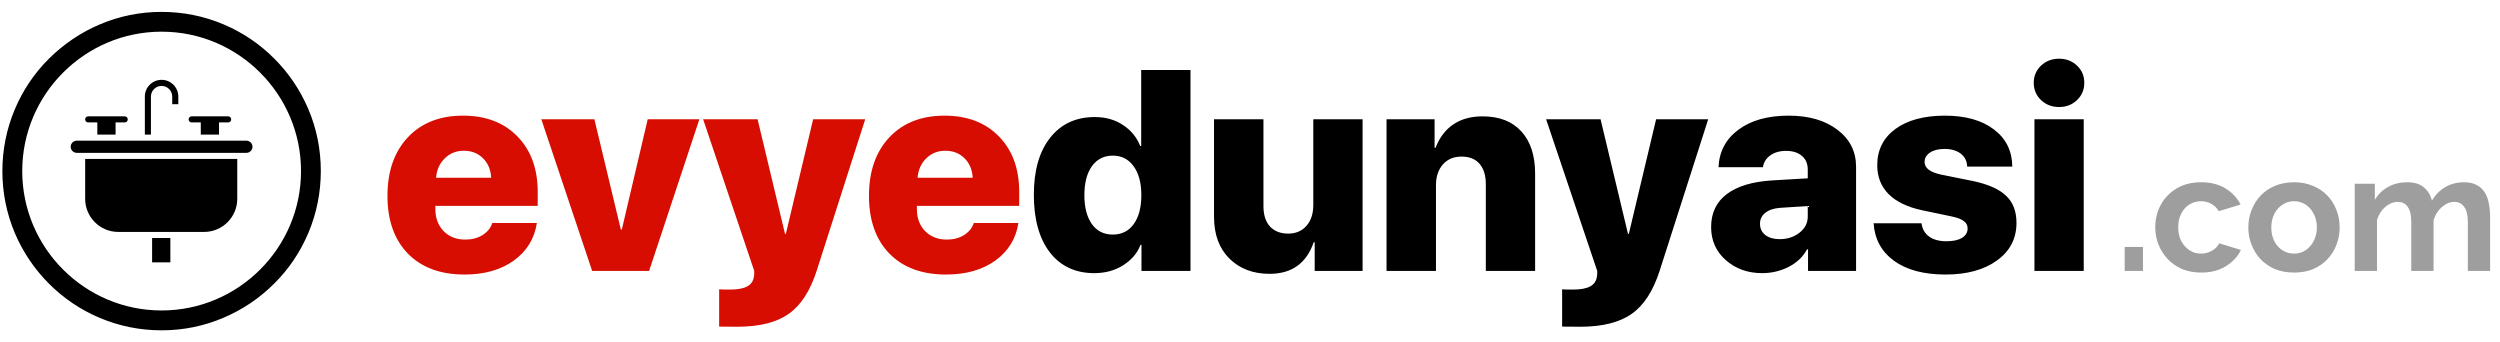
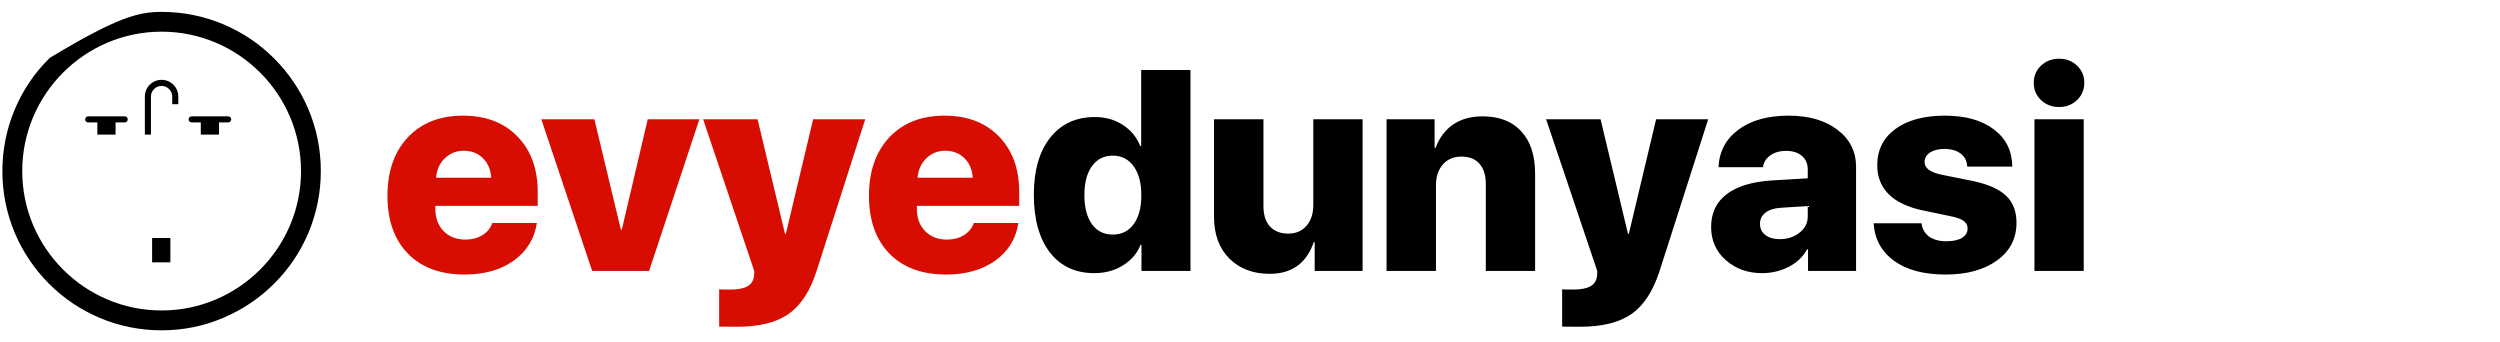
<svg xmlns="http://www.w3.org/2000/svg" width="526" height="72" viewBox="0 0 526 72" fill="none">
  <path d="M97.578 31.717C95.996 31.717 94.658 32.254 93.564 33.328C92.49 34.383 91.885 35.74 91.748 37.4H103.35C103.252 35.701 102.676 34.334 101.621 33.299C100.566 32.244 99.219 31.717 97.578 31.717ZM103.584 46.922H112.959C112.451 50.223 110.83 52.859 108.096 54.832C105.361 56.785 101.914 57.762 97.754 57.762C92.676 57.762 88.701 56.297 85.83 53.367C82.959 50.418 81.523 46.365 81.523 41.209C81.523 36.053 82.949 31.951 85.801 28.904C88.672 25.857 92.539 24.334 97.402 24.334C102.207 24.334 106.025 25.789 108.857 28.699C111.709 31.609 113.135 35.506 113.135 40.389V43.318H91.602V43.963C91.602 45.877 92.178 47.43 93.33 48.621C94.502 49.812 96.025 50.408 97.9 50.408C99.287 50.408 100.488 50.096 101.504 49.471C102.52 48.846 103.213 47.996 103.584 46.922ZM147.148 25.096L136.572 57H124.59L113.896 25.096H125.059L130.625 48.299H130.83L136.279 25.096H147.148ZM155.088 68.748C152.666 68.748 151.406 68.738 151.309 68.719V60.867C151.504 60.906 152.256 60.926 153.564 60.926C155.205 60.926 156.426 60.701 157.227 60.252C158.027 59.822 158.496 59.129 158.633 58.172L158.691 57.645C158.711 57.293 158.711 57.078 158.691 57L147.939 25.096H159.395L165.166 49.207H165.342L171.084 25.096H182.041L171.846 56.912C170.479 61.19 168.516 64.227 165.957 66.023C163.398 67.84 159.775 68.748 155.088 68.748ZM198.887 31.717C197.305 31.717 195.967 32.254 194.873 33.328C193.799 34.383 193.193 35.74 193.057 37.4H204.658C204.561 35.701 203.984 34.334 202.93 33.299C201.875 32.244 200.527 31.717 198.887 31.717ZM204.893 46.922H214.268C213.76 50.223 212.139 52.859 209.404 54.832C206.67 56.785 203.223 57.762 199.062 57.762C193.984 57.762 190.01 56.297 187.139 53.367C184.268 50.418 182.832 46.365 182.832 41.209C182.832 36.053 184.258 31.951 187.109 28.904C189.98 25.857 193.848 24.334 198.711 24.334C203.516 24.334 207.334 25.789 210.166 28.699C213.018 31.609 214.443 35.506 214.443 40.389V43.318H192.91V43.963C192.91 45.877 193.486 47.43 194.639 48.621C195.811 49.812 197.334 50.408 199.209 50.408C200.596 50.408 201.797 50.096 202.812 49.471C203.828 48.846 204.521 47.996 204.893 46.922Z" fill="#D60D00" />
  <path d="M230.234 57.469C226.27 57.469 223.154 56.014 220.889 53.103C218.643 50.174 217.52 46.131 217.52 40.975C217.52 35.877 218.662 31.883 220.947 28.992C223.232 26.082 226.367 24.627 230.352 24.627C232.617 24.627 234.59 25.184 236.27 26.297C237.969 27.41 239.18 28.885 239.902 30.721H240.107V14.725H250.479V57H240.166V51.522H239.961C239.297 53.26 238.086 54.685 236.328 55.799C234.59 56.912 232.559 57.469 230.234 57.469ZM238.525 34.998C237.451 33.494 235.986 32.742 234.131 32.742C232.275 32.742 230.811 33.484 229.736 34.969C228.682 36.453 228.154 38.484 228.154 41.062C228.154 43.641 228.682 45.672 229.736 47.156C230.791 48.621 232.256 49.353 234.131 49.353C236.006 49.353 237.471 48.621 238.525 47.156C239.6 45.691 240.137 43.66 240.137 41.062C240.137 38.504 239.6 36.482 238.525 34.998ZM286.689 25.096V57H276.611V50.965H276.406C274.883 55.398 271.787 57.615 267.119 57.615C263.643 57.615 260.82 56.541 258.652 54.393C256.504 52.244 255.43 49.315 255.43 45.603V25.096H265.83V43.348C265.83 45.223 266.289 46.658 267.207 47.654C268.125 48.65 269.404 49.148 271.045 49.148C272.646 49.148 273.926 48.602 274.883 47.508C275.84 46.414 276.318 44.959 276.318 43.143V25.096H286.689ZM291.729 57V25.096H301.836V31.102H302.041C302.861 28.953 304.102 27.312 305.762 26.18C307.441 25.047 309.492 24.48 311.914 24.48C315.449 24.48 318.174 25.535 320.088 27.645C322.021 29.754 322.988 32.713 322.988 36.522V57H312.617V38.748C312.617 36.912 312.178 35.486 311.299 34.471C310.439 33.455 309.17 32.947 307.49 32.947C305.85 32.947 304.541 33.504 303.564 34.617C302.607 35.73 302.129 37.176 302.129 38.953V57H291.729ZM332.451 68.748C330.029 68.748 328.77 68.738 328.672 68.719V60.867C328.867 60.906 329.619 60.926 330.928 60.926C332.568 60.926 333.789 60.701 334.59 60.252C335.391 59.822 335.859 59.129 335.996 58.172L336.055 57.645C336.074 57.293 336.074 57.078 336.055 57L325.303 25.096H336.758L342.529 49.207H342.705L348.447 25.096H359.404L349.209 56.912C347.842 61.19 345.879 64.227 343.32 66.023C340.762 67.84 337.139 68.748 332.451 68.748ZM374.434 50.32C376.055 50.32 377.441 49.871 378.594 48.973C379.766 48.074 380.352 46.932 380.352 45.545V43.348L374.551 43.728C373.203 43.826 372.158 44.178 371.416 44.783C370.674 45.369 370.303 46.131 370.303 47.068C370.303 48.065 370.674 48.855 371.416 49.441C372.178 50.027 373.184 50.32 374.434 50.32ZM370.742 57.469C367.734 57.469 365.195 56.56 363.125 54.744C361.055 52.928 360.02 50.603 360.02 47.772C360.02 44.803 361.123 42.488 363.33 40.828C365.537 39.168 368.721 38.211 372.881 37.957L380.352 37.518V35.701C380.352 34.451 379.941 33.484 379.121 32.801C378.301 32.098 377.197 31.746 375.811 31.746C374.443 31.746 373.32 32.068 372.441 32.713C371.582 33.338 371.074 34.158 370.918 35.174H361.572C361.729 31.873 363.125 29.246 365.762 27.293C368.398 25.32 371.924 24.334 376.338 24.334C380.596 24.334 384.023 25.33 386.621 27.322C389.219 29.295 390.518 31.893 390.518 35.115V57H380.41V52.459H380.205C379.365 54.022 378.076 55.252 376.338 56.15C374.6 57.029 372.734 57.469 370.742 57.469ZM394.971 34.764C394.971 31.561 396.24 29.021 398.779 27.146C401.338 25.271 404.814 24.334 409.209 24.334C413.545 24.334 416.982 25.301 419.521 27.234C422.061 29.148 423.35 31.756 423.389 35.057H413.896C413.857 33.904 413.408 32.996 412.549 32.332C411.689 31.668 410.547 31.336 409.121 31.336C407.852 31.336 406.836 31.59 406.074 32.098C405.312 32.605 404.932 33.27 404.932 34.09C404.932 35.379 406.123 36.268 408.506 36.756L415.186 38.103C418.369 38.787 420.674 39.822 422.1 41.209C423.545 42.576 424.268 44.471 424.268 46.893C424.268 50.193 422.9 52.83 420.166 54.803C417.432 56.775 413.828 57.762 409.355 57.762C404.766 57.762 401.143 56.795 398.486 54.861C395.85 52.928 394.424 50.301 394.209 46.98H404.287C404.443 48.172 404.971 49.1 405.869 49.764C406.787 50.428 408.008 50.76 409.531 50.76C410.918 50.76 412.002 50.525 412.783 50.057C413.584 49.568 413.984 48.904 413.984 48.065C413.984 47.42 413.721 46.902 413.193 46.512C412.666 46.102 411.777 45.77 410.527 45.516L404.492 44.256C401.367 43.592 398.994 42.459 397.373 40.857C395.771 39.236 394.971 37.205 394.971 34.764ZM428.047 57V25.096H438.418V57H428.047ZM437.012 21.053C435.996 22.029 434.736 22.518 433.232 22.518C431.729 22.518 430.459 22.029 429.424 21.053C428.408 20.076 427.9 18.865 427.9 17.42C427.9 15.994 428.408 14.793 429.424 13.816C430.459 12.84 431.729 12.352 433.232 12.352C434.736 12.352 435.996 12.84 437.012 13.816C438.027 14.773 438.535 15.975 438.535 17.42C438.535 18.865 438.027 20.076 437.012 21.053Z" fill="black" />
-   <path d="M447.03 57V51.96H450.88V57H447.03ZM463.16 57.35C461.667 57.35 460.325 57.105 459.135 56.615C457.945 56.102 456.93 55.402 456.09 54.515C455.25 53.605 454.597 52.578 454.13 51.435C453.687 50.292 453.465 49.09 453.465 47.83C453.465 46.103 453.85 44.528 454.62 43.105C455.414 41.658 456.534 40.503 457.98 39.64C459.427 38.777 461.142 38.345 463.125 38.345C465.109 38.345 466.812 38.777 468.235 39.64C469.659 40.503 470.72 41.635 471.42 43.035L466.835 44.435C466.439 43.758 465.914 43.245 465.26 42.895C464.607 42.522 463.884 42.335 463.09 42.335C462.204 42.335 461.387 42.568 460.64 43.035C459.917 43.478 459.345 44.12 458.925 44.96C458.505 45.777 458.295 46.733 458.295 47.83C458.295 48.903 458.505 49.86 458.925 50.7C459.369 51.517 459.952 52.17 460.675 52.66C461.399 53.127 462.204 53.36 463.09 53.36C463.65 53.36 464.175 53.267 464.665 53.08C465.179 52.893 465.634 52.637 466.03 52.31C466.427 51.983 466.719 51.61 466.905 51.19L471.49 52.59C471.07 53.5 470.452 54.317 469.635 55.04C468.842 55.763 467.897 56.335 466.8 56.755C465.727 57.152 464.514 57.35 463.16 57.35ZM482.675 57.35C481.182 57.35 479.84 57.105 478.65 56.615C477.46 56.102 476.445 55.402 475.605 54.515C474.789 53.628 474.159 52.613 473.715 51.47C473.272 50.327 473.05 49.125 473.05 47.865C473.05 46.582 473.272 45.368 473.715 44.225C474.159 43.082 474.789 42.067 475.605 41.18C476.445 40.293 477.46 39.605 478.65 39.115C479.84 38.602 481.182 38.345 482.675 38.345C484.169 38.345 485.499 38.602 486.665 39.115C487.855 39.605 488.87 40.293 489.71 41.18C490.55 42.067 491.18 43.082 491.6 44.225C492.044 45.368 492.265 46.582 492.265 47.865C492.265 49.125 492.044 50.327 491.6 51.47C491.18 52.613 490.55 53.628 489.71 54.515C488.894 55.402 487.89 56.102 486.7 56.615C485.51 57.105 484.169 57.35 482.675 57.35ZM477.88 47.865C477.88 48.938 478.09 49.895 478.51 50.735C478.93 51.552 479.502 52.193 480.225 52.66C480.949 53.127 481.765 53.36 482.675 53.36C483.562 53.36 484.367 53.127 485.09 52.66C485.814 52.17 486.385 51.517 486.805 50.7C487.249 49.86 487.47 48.903 487.47 47.83C487.47 46.78 487.249 45.835 486.805 44.995C486.385 44.155 485.814 43.502 485.09 43.035C484.367 42.568 483.562 42.335 482.675 42.335C481.765 42.335 480.949 42.58 480.225 43.07C479.502 43.537 478.93 44.19 478.51 45.03C478.09 45.847 477.88 46.792 477.88 47.865ZM523.921 57H519.231V46.71C519.231 45.263 518.974 44.202 518.461 43.525C517.971 42.825 517.283 42.475 516.396 42.475C515.486 42.475 514.611 42.837 513.771 43.56C512.954 44.26 512.371 45.182 512.021 46.325V57H507.331V46.71C507.331 45.24 507.074 44.167 506.561 43.49C506.071 42.813 505.383 42.475 504.496 42.475C503.586 42.475 502.711 42.825 501.871 43.525C501.054 44.225 500.471 45.147 500.121 46.29V57H495.431V38.66H499.666V42.055C500.366 40.865 501.299 39.955 502.466 39.325C503.633 38.672 504.974 38.345 506.491 38.345C508.008 38.345 509.186 38.718 510.026 39.465C510.889 40.212 511.438 41.133 511.671 42.23C512.418 40.97 513.363 40.013 514.506 39.36C515.673 38.683 516.979 38.345 518.426 38.345C519.569 38.345 520.491 38.555 521.191 38.975C521.914 39.372 522.474 39.92 522.871 40.62C523.268 41.297 523.536 42.067 523.676 42.93C523.839 43.793 523.921 44.668 523.921 45.555V57Z" fill="#9E9E9E" />
-   <path d="M51.841 29.598H16.155C15.451 29.598 14.875 30.174 14.875 30.878C14.875 31.582 15.451 32.158 16.155 32.158H51.841C52.545 32.158 53.121 31.582 53.121 30.878C53.121 30.174 52.545 29.598 51.841 29.598Z" fill="black" />
-   <path d="M17.918 41.834C17.918 45.674 21.041 48.797 24.881 48.797H42.955C46.795 48.797 49.918 45.674 49.918 41.834V33.438H17.918V41.834Z" fill="black" />
  <path d="M35.844 50.078H32.004V55.198H35.844V50.078Z" fill="black" />
  <path d="M31.757 20.317C31.757 19.075 32.768 18.077 33.997 18.077C35.225 18.077 36.237 19.075 36.237 20.317V21.917H37.517V20.317C37.517 18.371 35.942 16.797 33.997 16.797C32.051 16.797 30.477 18.371 30.477 20.317V28.317H31.757V20.317Z" fill="black" />
  <path d="M40.324 25.759H42.244V28.319H46.084V25.759H48.004C48.362 25.759 48.644 25.477 48.644 25.119C48.644 24.76 48.362 24.479 48.004 24.479H40.324C39.965 24.479 39.684 24.76 39.684 25.119C39.684 25.477 39.965 25.759 40.324 25.759Z" fill="black" />
  <path d="M18.558 25.759H20.478V28.319H24.318V25.759H26.238C26.596 25.759 26.878 25.477 26.878 25.119C26.878 24.76 26.596 24.479 26.238 24.479H18.558C18.2 24.479 17.918 24.76 17.918 25.119C17.918 25.477 18.2 25.759 18.558 25.759Z" fill="black" />
-   <path d="M34 68C29.674 68 25.475 67.155 21.546 65.491C17.731 63.878 14.301 61.574 11.37 58.63C8.426 55.686 6.122 52.256 4.509 48.467C2.845 44.525 2 40.326 2 36.013C2 31.699 2.845 27.488 4.509 23.558C6.122 19.744 8.426 16.314 11.37 13.395C14.314 10.477 17.744 8.147 21.546 6.534C25.501 4.845 29.686 4 34 4C38.314 4 42.525 4.845 46.454 6.509C50.269 8.122 53.699 10.426 56.63 13.37C59.574 16.314 61.878 19.744 63.491 23.533C65.168 27.488 66 31.686 66 35.987C66 40.288 65.155 44.512 63.491 48.442C61.878 52.256 59.574 55.686 56.63 58.605C53.686 61.549 50.256 63.853 46.454 65.466C42.525 67.155 38.339 68 34 68ZM34 5.165C17.014 5.165 3.178 19.002 3.178 36C3.178 52.998 17.014 66.822 34 66.822C50.986 66.822 64.835 52.998 64.835 36C64.835 19.002 50.998 5.165 34 5.165Z" fill="black" stroke="black" stroke-width="3" />
+   <path d="M34 68C29.674 68 25.475 67.155 21.546 65.491C17.731 63.878 14.301 61.574 11.37 58.63C8.426 55.686 6.122 52.256 4.509 48.467C2.845 44.525 2 40.326 2 36.013C2 31.699 2.845 27.488 4.509 23.558C6.122 19.744 8.426 16.314 11.37 13.395C25.501 4.845 29.686 4 34 4C38.314 4 42.525 4.845 46.454 6.509C50.269 8.122 53.699 10.426 56.63 13.37C59.574 16.314 61.878 19.744 63.491 23.533C65.168 27.488 66 31.686 66 35.987C66 40.288 65.155 44.512 63.491 48.442C61.878 52.256 59.574 55.686 56.63 58.605C53.686 61.549 50.256 63.853 46.454 65.466C42.525 67.155 38.339 68 34 68ZM34 5.165C17.014 5.165 3.178 19.002 3.178 36C3.178 52.998 17.014 66.822 34 66.822C50.986 66.822 64.835 52.998 64.835 36C64.835 19.002 50.998 5.165 34 5.165Z" fill="black" stroke="black" stroke-width="3" />
</svg>